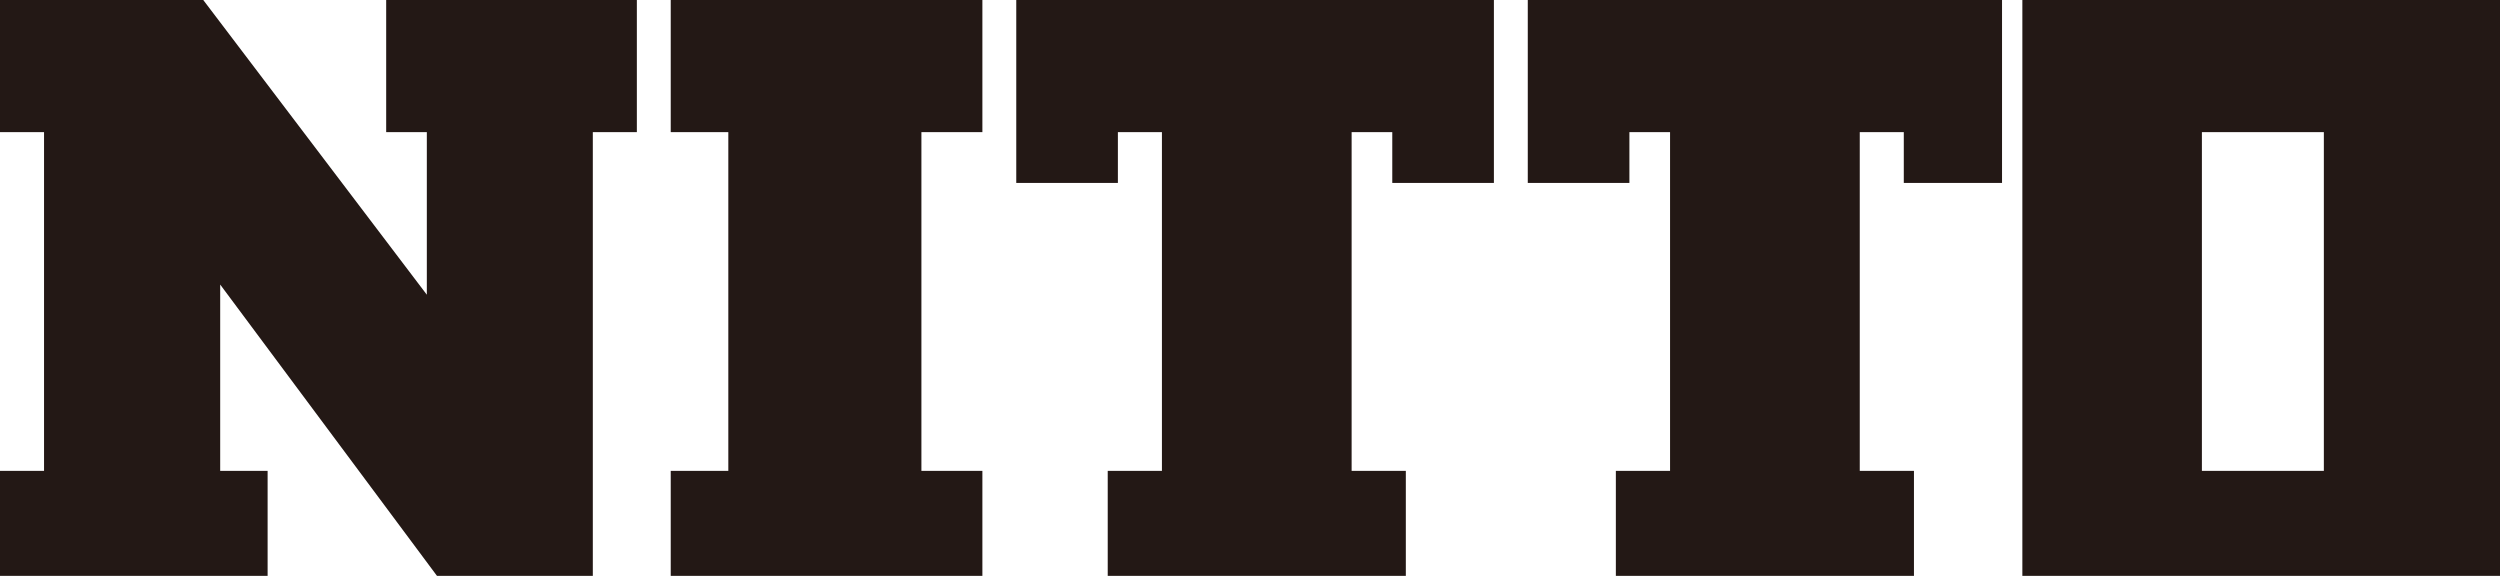
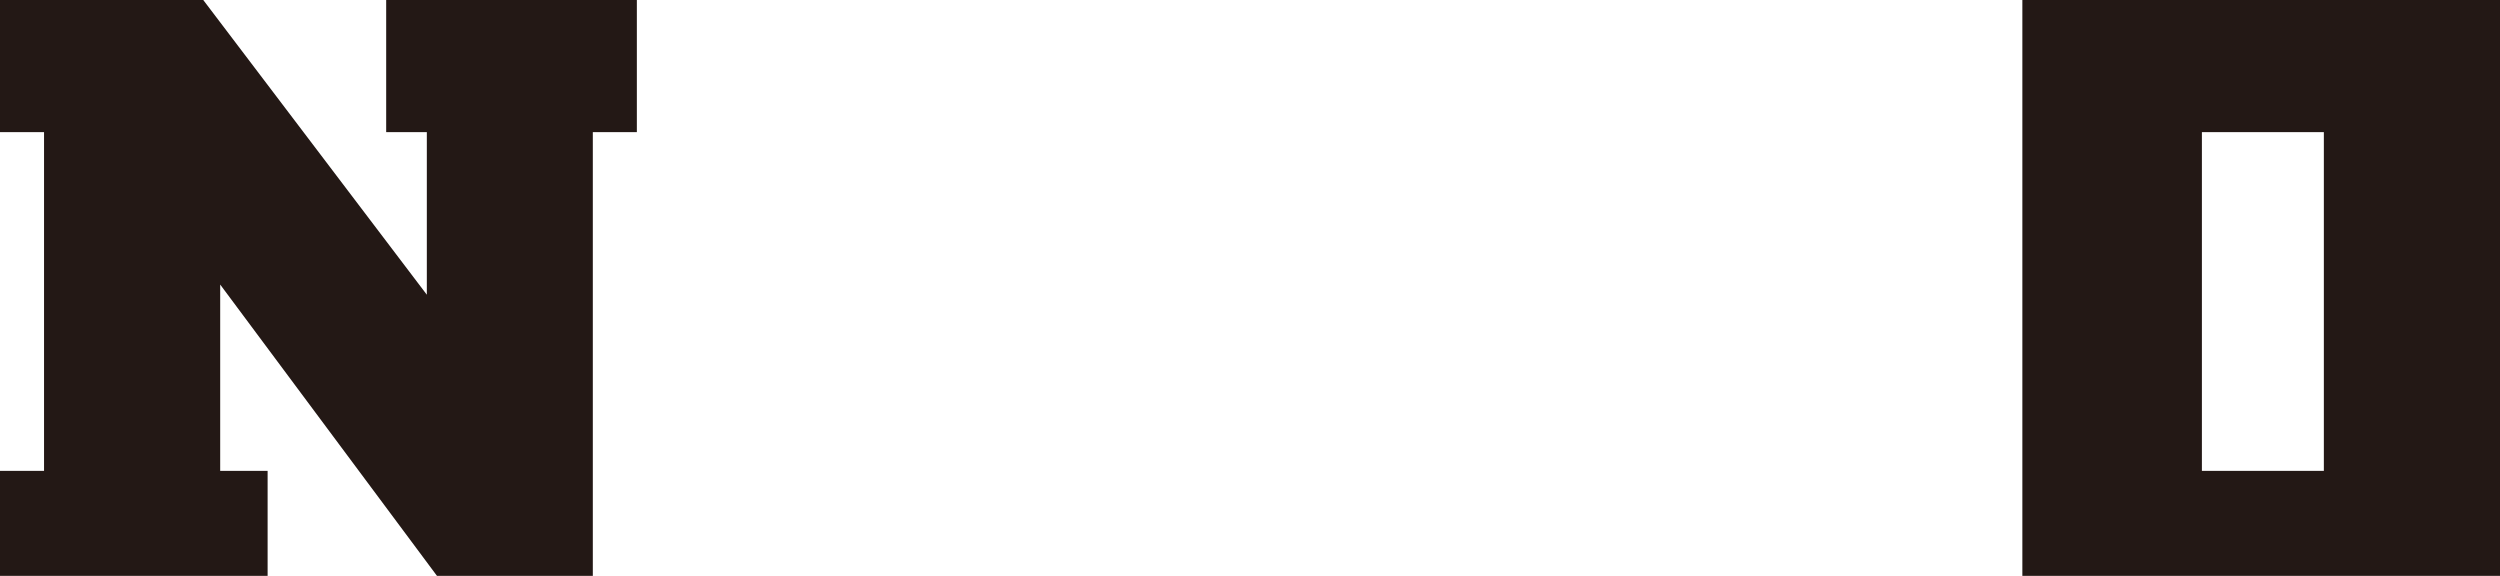
<svg xmlns="http://www.w3.org/2000/svg" version="1.1" id="レイヤー_1" x="0px" y="0px" width="73.8px" height="17px" viewBox="0 0 73.8 17" style="enable-background:new 0 0 73.8 17;" xml:space="preserve">
  <style type="text/css">
	.st0{fill:#231815;}
</style>
-   <polygon class="st0" points="29,3.9 29,0 19.8,0 19.8,3.9 21.5,3.9 21.5,13.9 19.8,13.9 19.8,17 29,17 29,13.9 27.2,13.9 27.2,3.9   " />
-   <polygon class="st0" points="45.1,0 45.1,5.4 48.1,5.4 48.1,3.9 49.3,3.9 49.3,13.9 47.7,13.9 47.7,17 56.5,17 56.5,13.9 54.9,13.9   54.9,3.9 56.2,3.9 56.2,5.4 59.1,5.4 59.1,0 " />
-   <polygon class="st0" points="30,0 30,5.4 33,5.4 33,3.9 34.3,3.9 34.3,13.9 32.7,13.9 32.7,17 41.5,17 41.5,13.9 39.9,13.9   39.9,3.9 41.1,3.9 41.1,5.4 44.1,5.4 44.1,0 " />
  <path class="st0" d="M73.8,17H59.7V0h14.1V17z M65,13.9h3.6v-10H65V13.9z" />
  <polygon class="st0" points="11.4,0 11.4,3.9 12.6,3.9 12.6,8.7 6,0 0,0 0,3.9 1.3,3.9 1.3,13.9 0,13.9 0,17 7.9,17 7.9,13.9   6.5,13.9 6.5,8.4 12.9,17 17.5,17 17.5,3.9 18.8,3.9 18.8,0 " />
</svg>